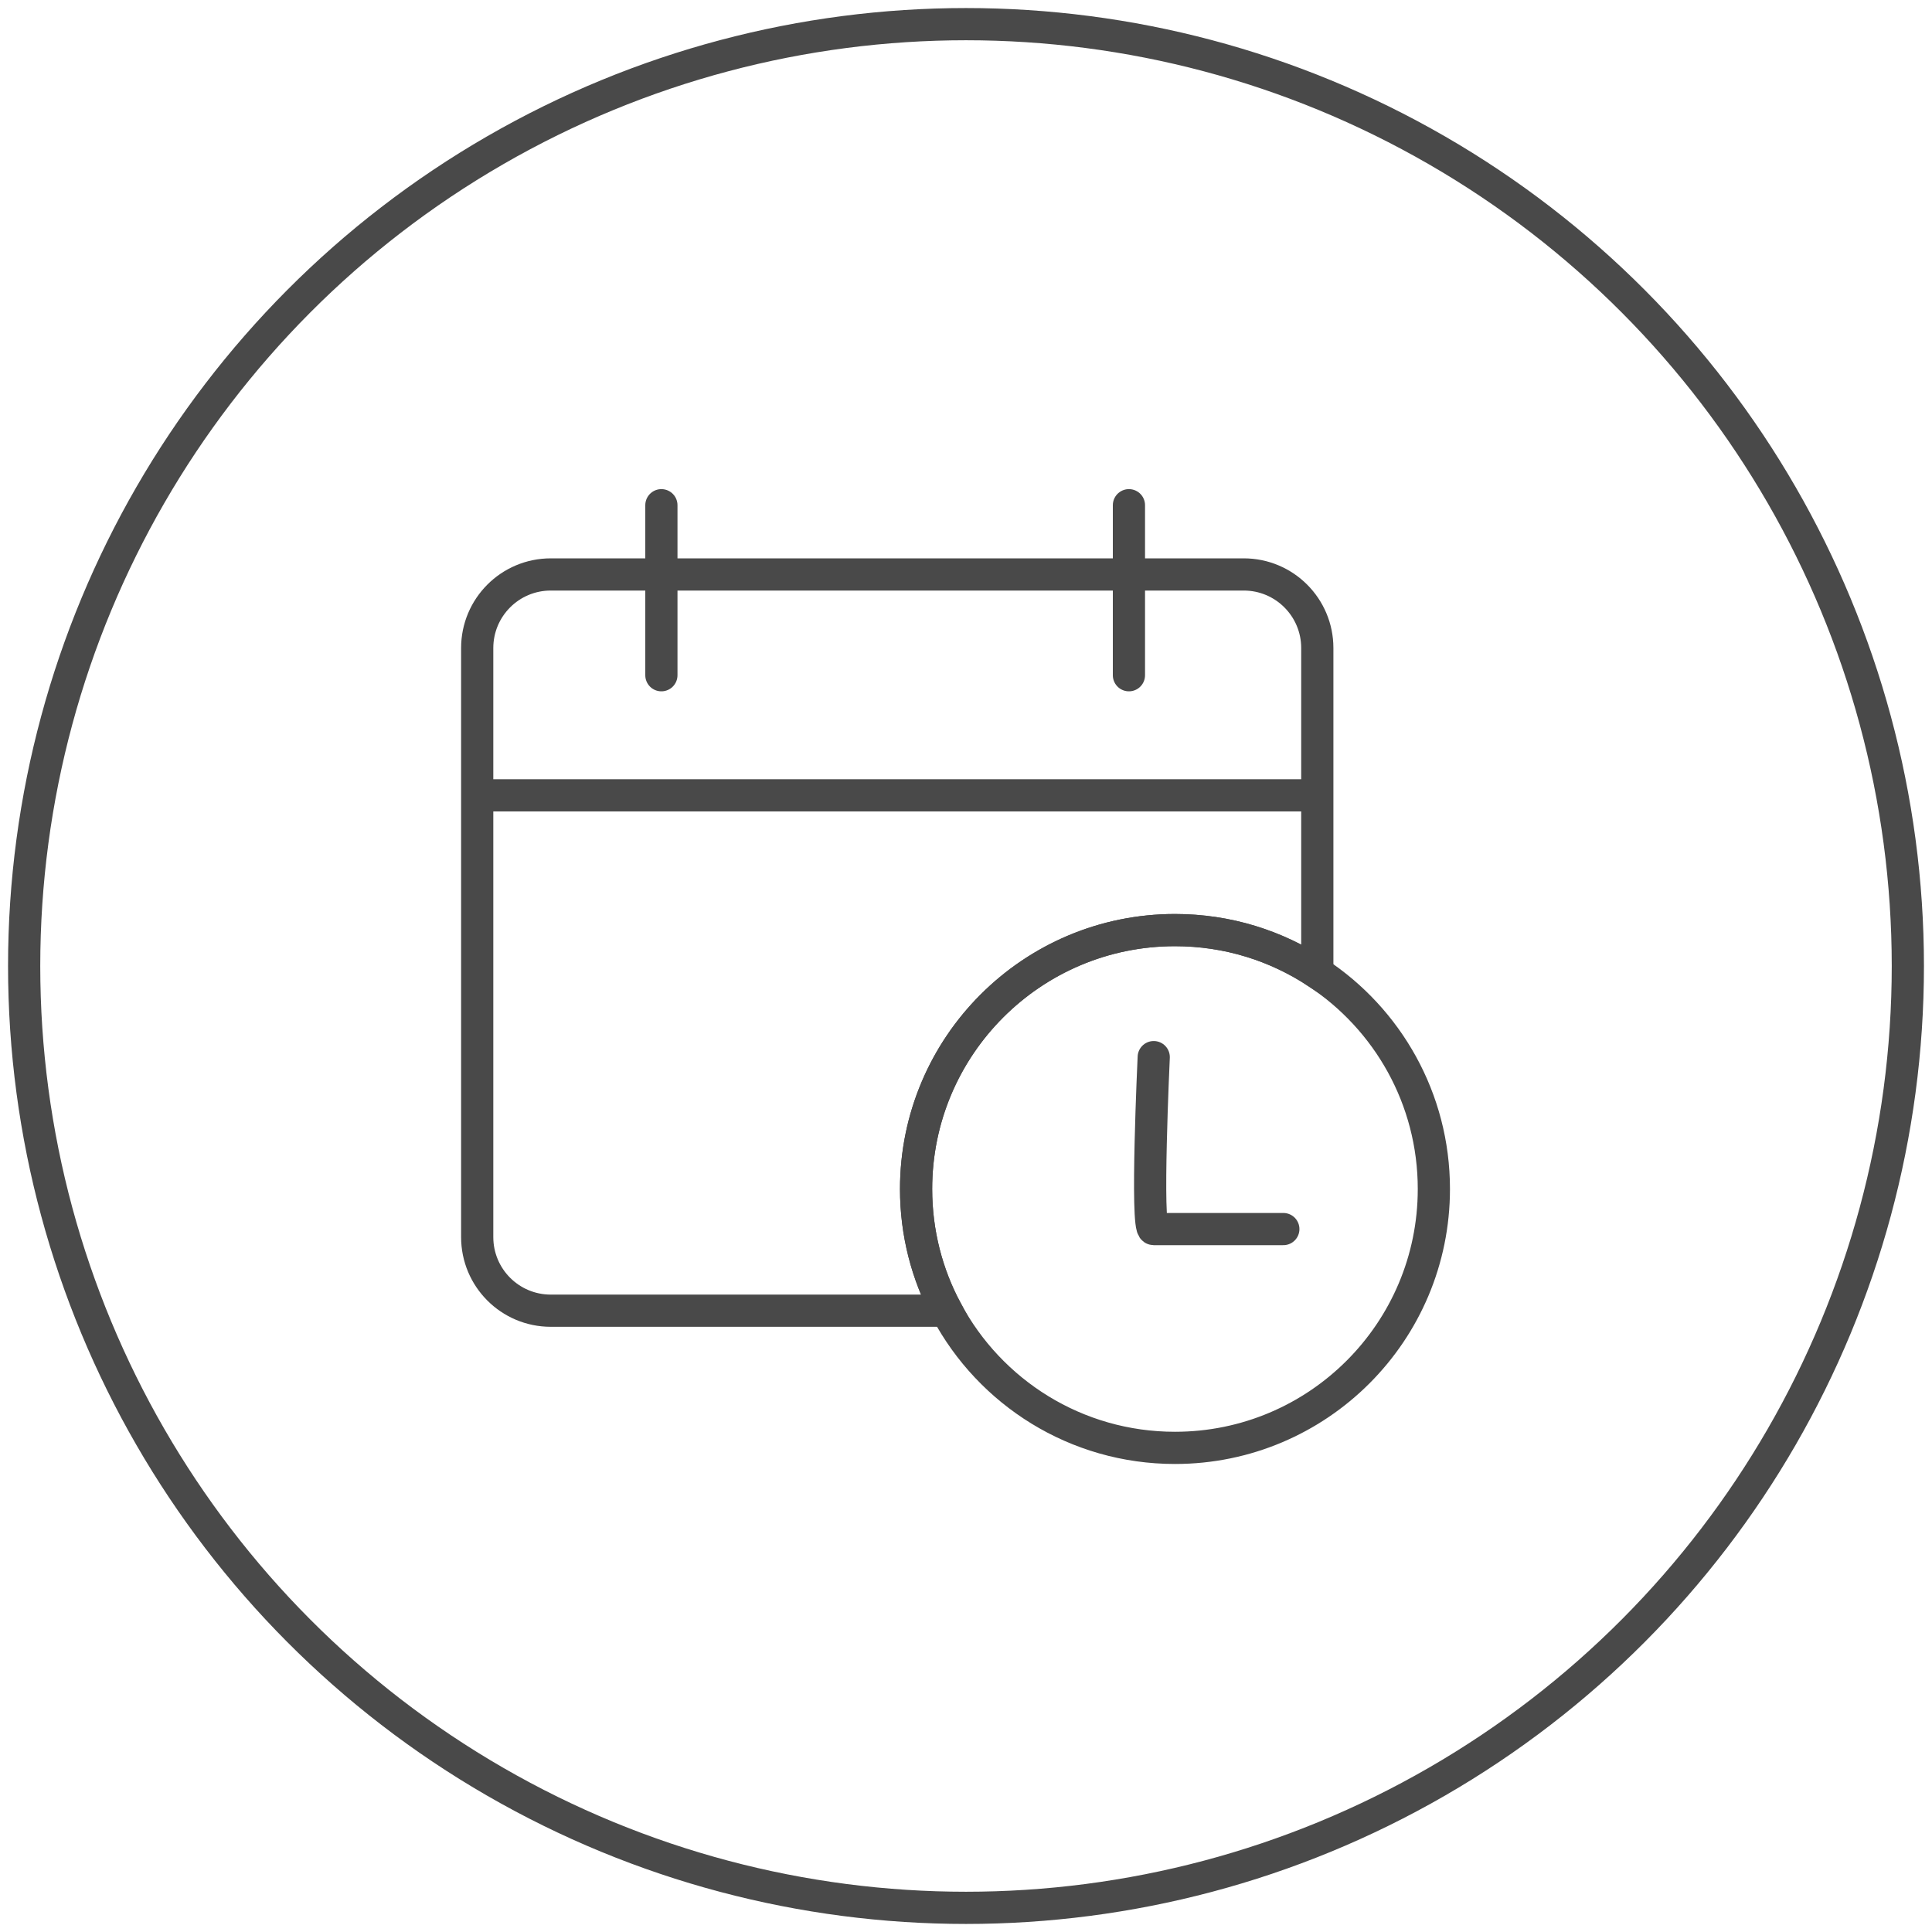
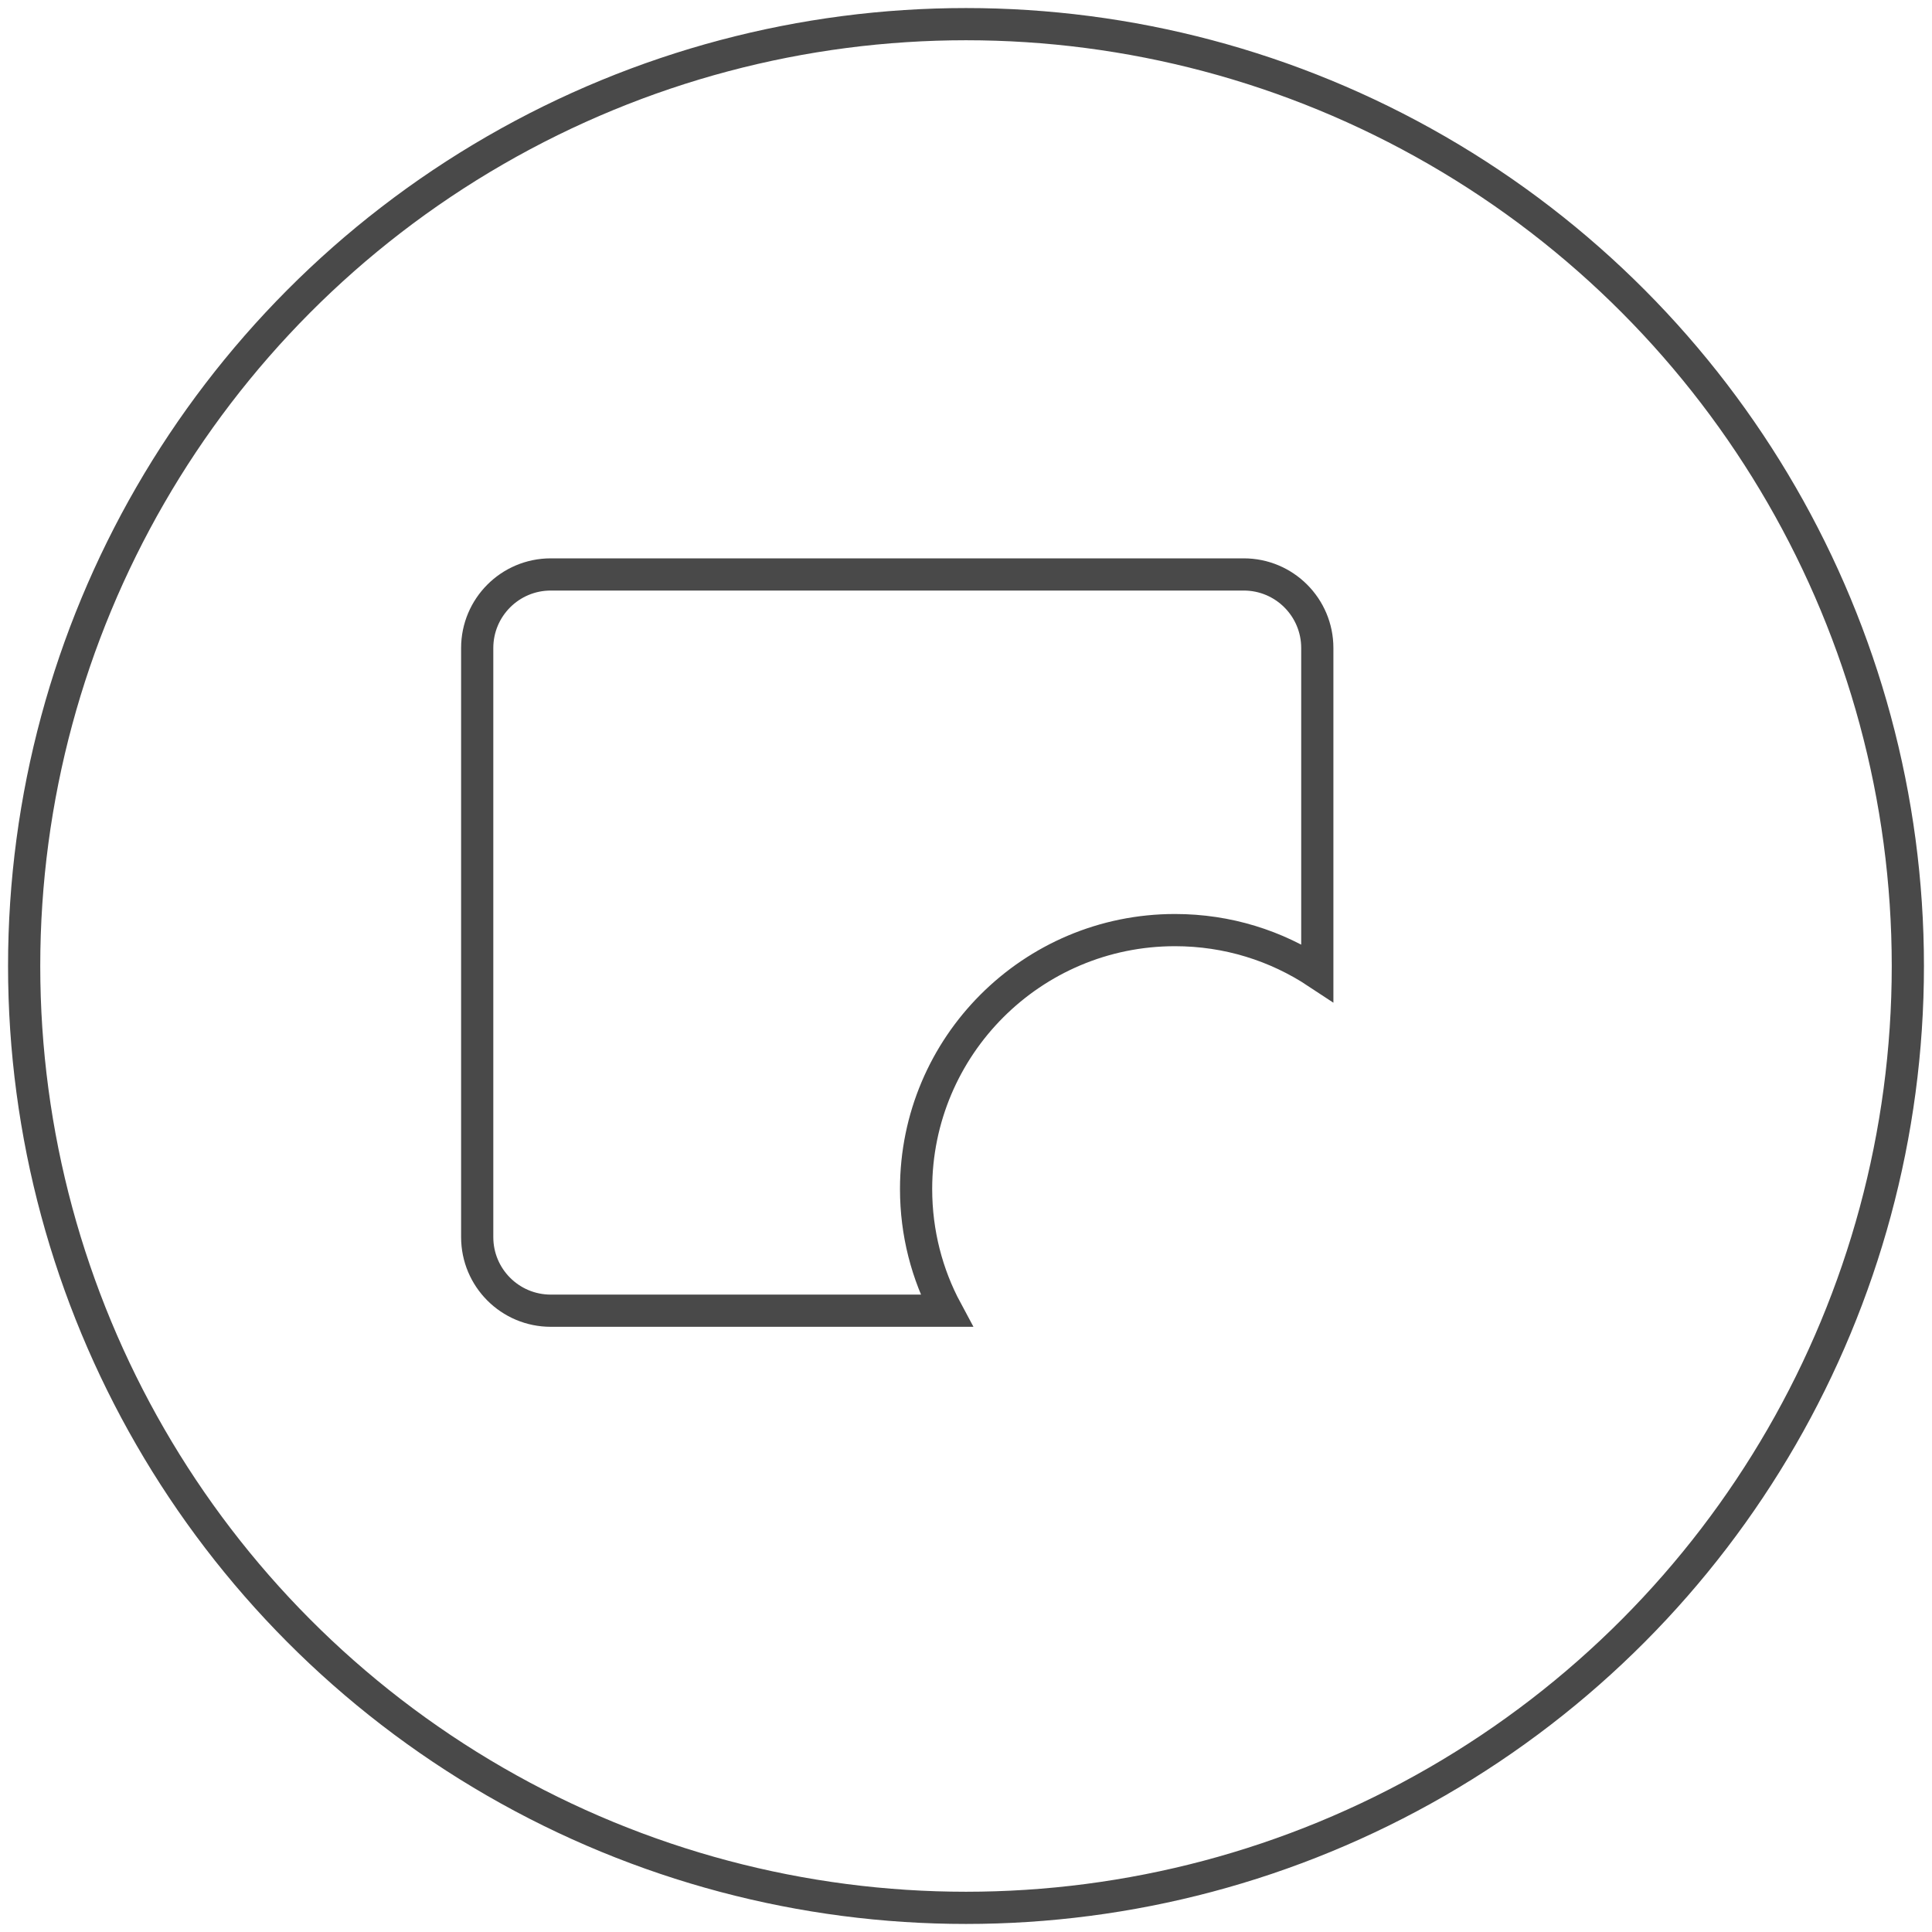
<svg xmlns="http://www.w3.org/2000/svg" id="Layer_2" data-name="Layer 2" data-sanitized-data-name="Layer 2" viewBox="0 0 120 120">
  <defs>
    <style>
      .cls-1 {
        stroke-linecap: round;
        stroke-linejoin: round;
      }

      .cls-1, .cls-2 {
        fill: none;
        stroke: #494949;
        stroke-width: 2px;
      }

      .cls-2 {
        stroke-miterlimit: 10;
      }
    </style>
  </defs>
  <circle class="cls-2" cx="60" cy="60" r="58.5" />
  <path class="cls-2" d="M81.82,40.25v20.17c-2.54-1.68-5.57-2.65-8.84-2.65-8.88,0-16.08,7.2-16.08,16.08,0,2.73.68,5.31,1.89,7.56h-24.58c-2.53,0-4.57-2.05-4.57-4.57v-36.59c0-2.52,2.04-4.57,4.57-4.57h43.04c2.53,0,4.57,2.05,4.57,4.57Z" />
-   <line class="cls-2" x1="29.64" y1="49.4" x2="81.82" y2="49.4" />
-   <line class="cls-1" x1="41.08" y1="31.38" x2="41.08" y2="41.94" />
-   <line class="cls-1" x1="70.12" y1="31.38" x2="70.12" y2="41.94" />
-   <path class="cls-1" d="M89.06,73.85c0,8.88-7.2,16.08-16.08,16.08-6.15,0-11.49-3.45-14.19-8.52-1.21-2.25-1.89-4.83-1.89-7.56,0-8.88,7.2-16.08,16.08-16.08,3.27,0,6.3.97,8.84,2.65,4.36,2.87,7.24,7.82,7.24,13.43Z" />
-   <path class="cls-1" d="M71.66,65.66s-.5,10.68,0,10.68h8.05" />
</svg>